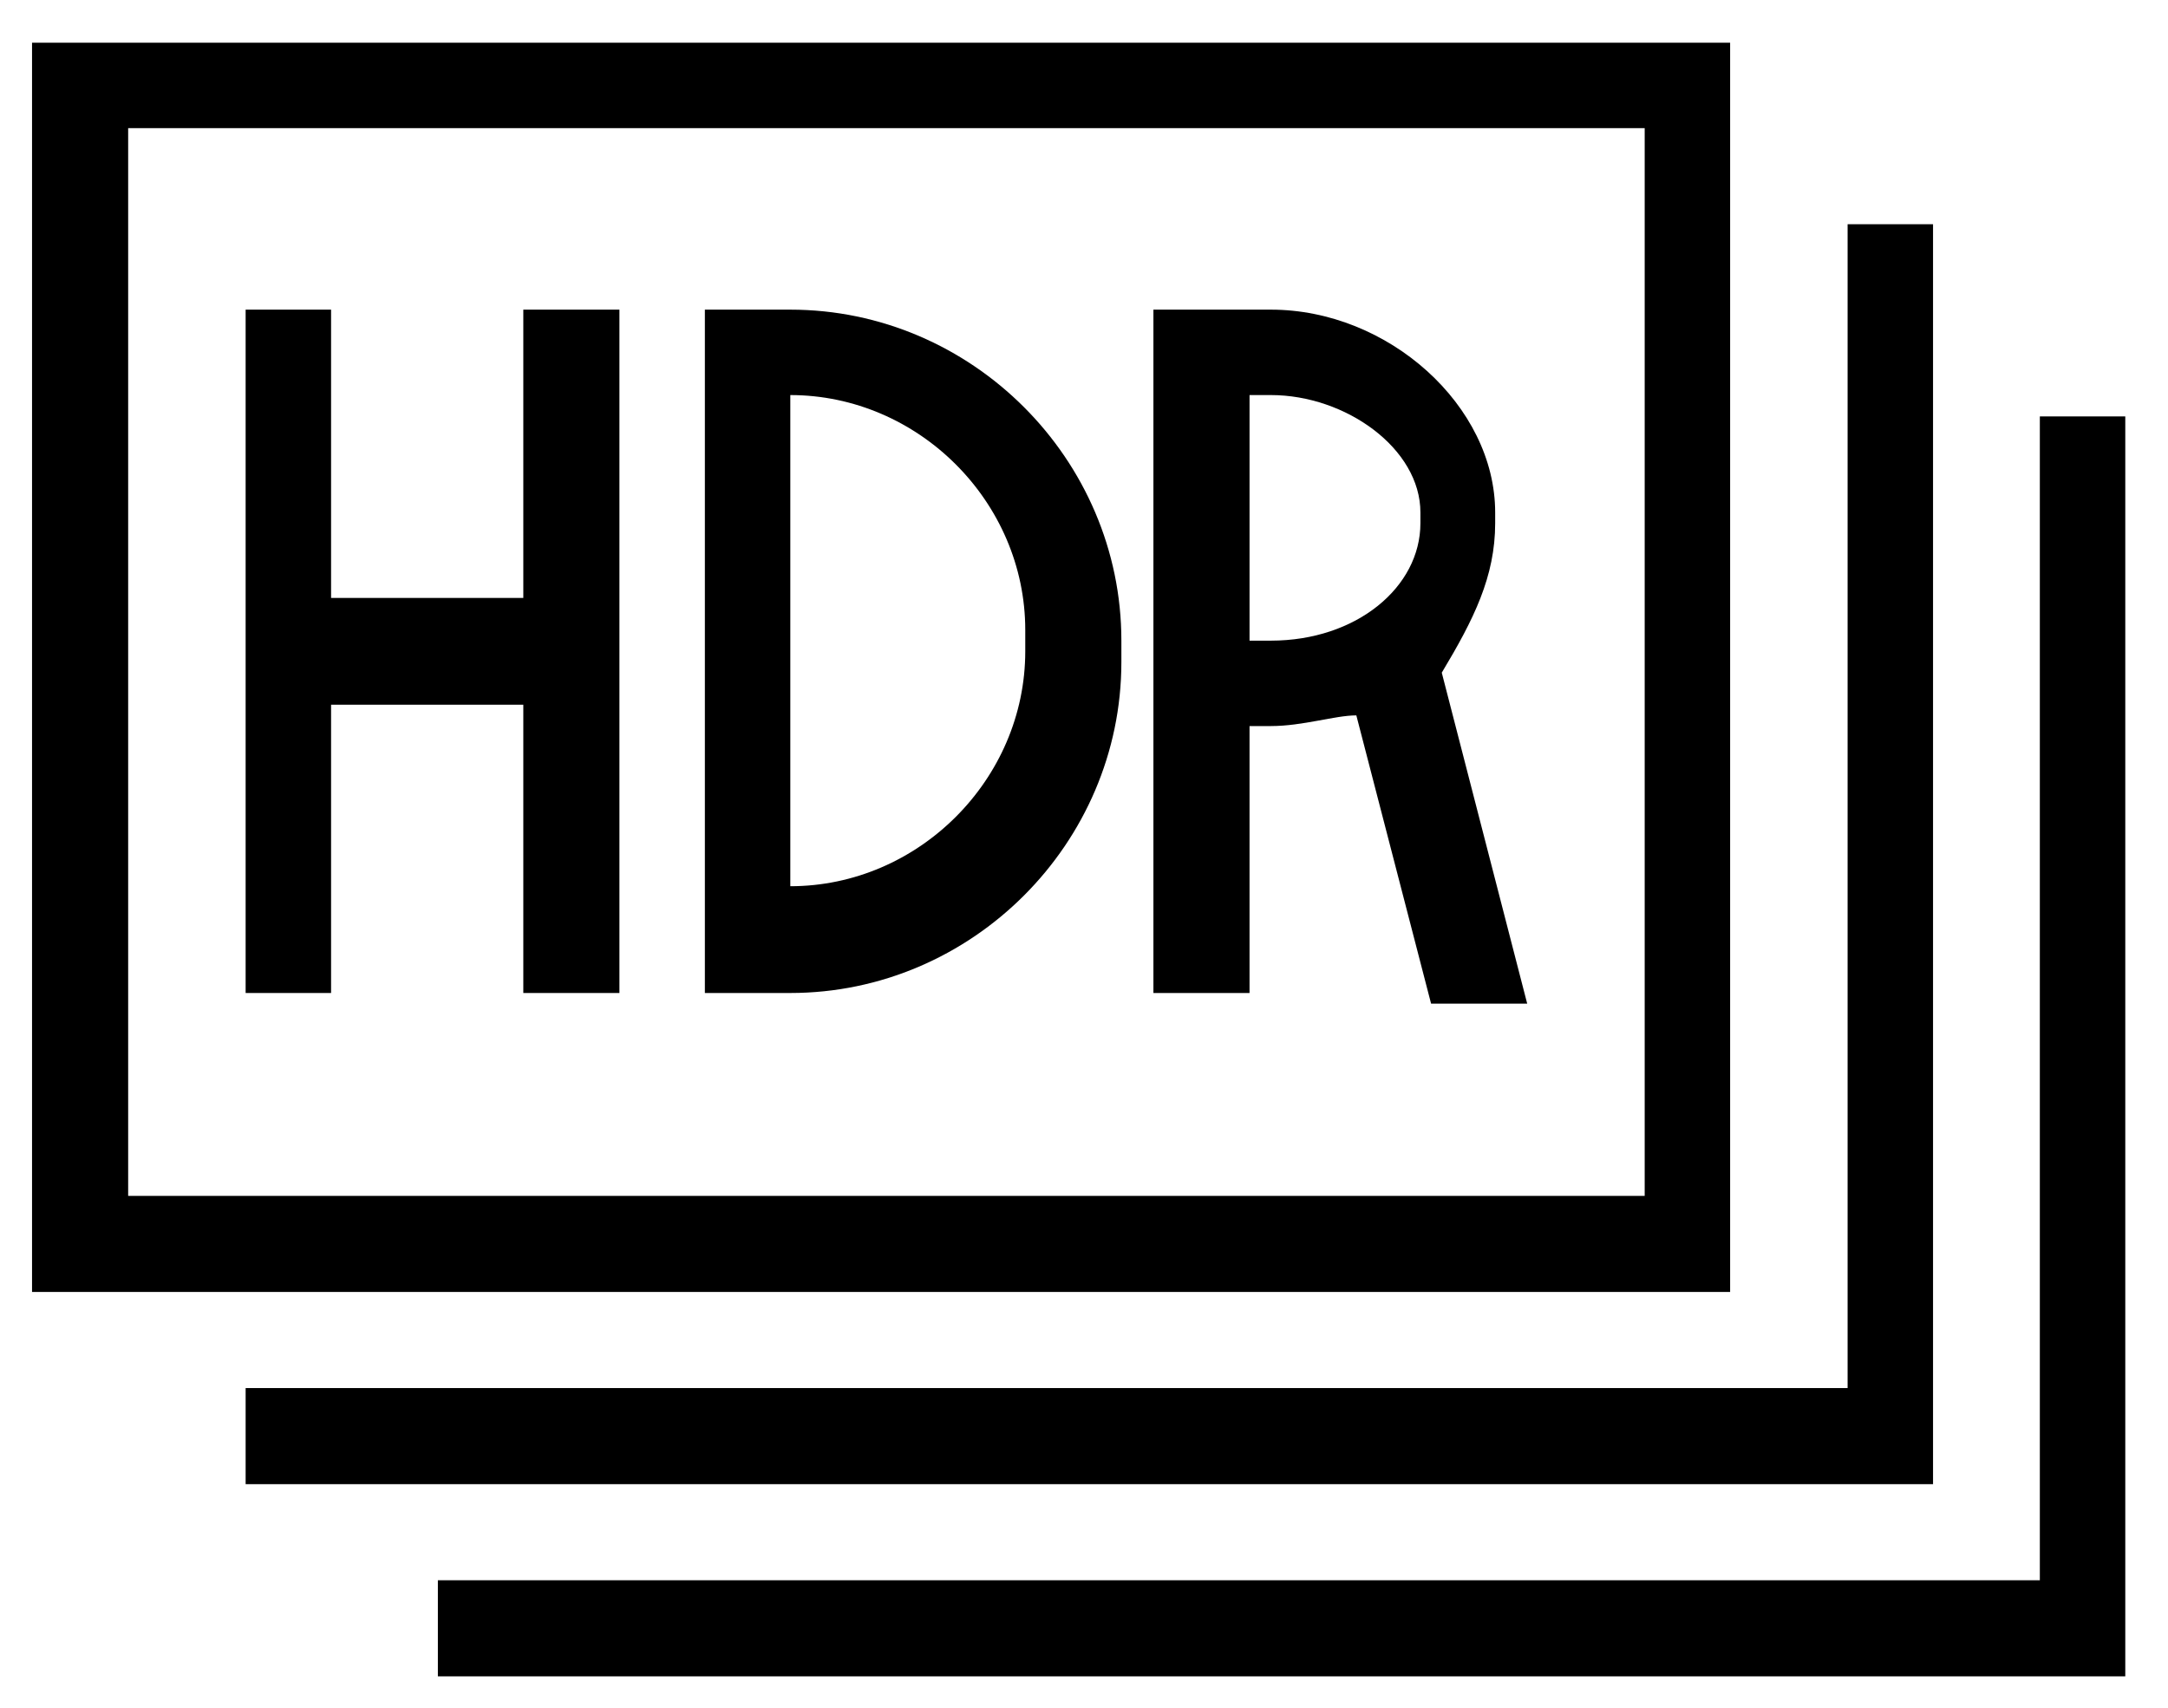
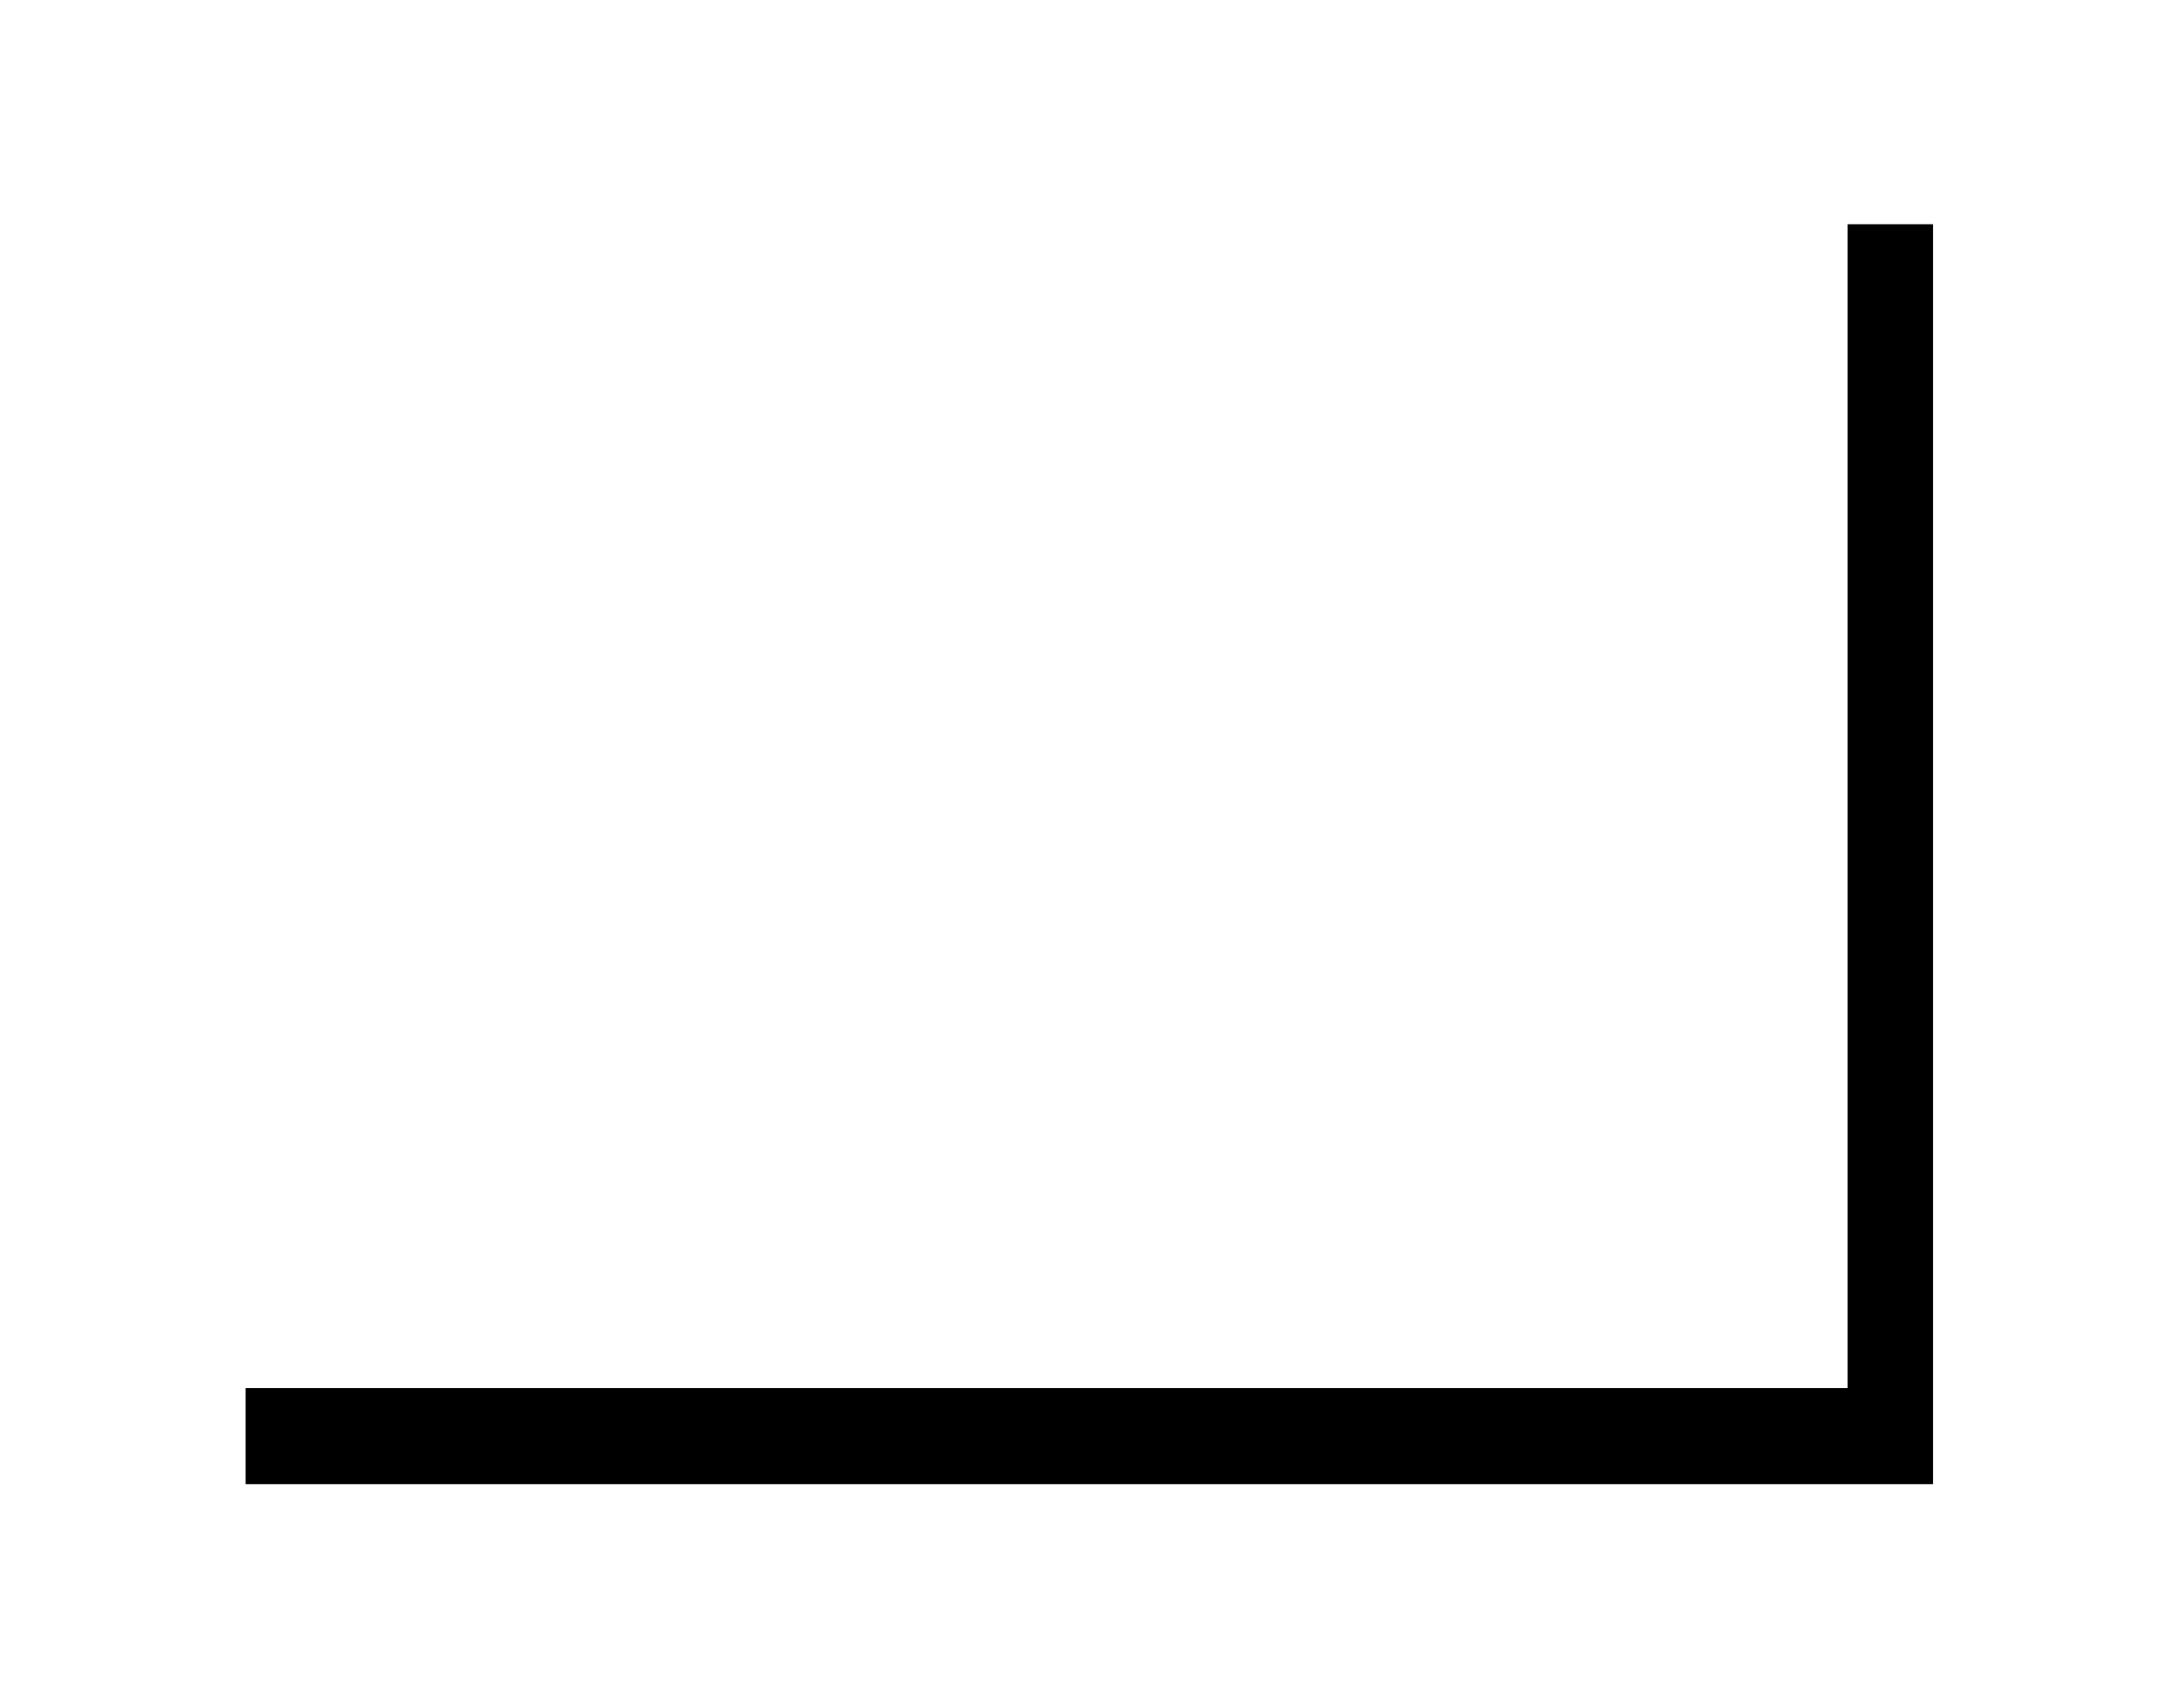
<svg xmlns="http://www.w3.org/2000/svg" version="1.1" id="レイヤー_1" x="0px" y="0px" width="20.3px" height="16px" viewBox="0 0 20.3 16" style="enable-background:new 0 0 20.3 16;" xml:space="preserve">
  <style type="text/css">
	.st0{fill:none;}
</style>
  <title>icon_summertime</title>
  <rect class="st0" width="20.3" height="16" />
  <g>
-     <polygon points="3.1,6.6 4.9,6.6 4.9,9.3 5.8,9.3 5.8,2.9 4.9,2.9 4.9,5.6 3.1,5.6 3.1,2.9 2.3,2.9 2.3,9.3 3.1,9.3  " />
-     <path d="M7.1,9.3h0.3c1.7,0,3.1-1.4,3.1-3.1V6c0-1.7-1.4-3.1-3.1-3.1H7.1v0H6.6v6.4L7.1,9.3L7.1,9.3z M7.4,3.7c1.2,0,2.2,1,2.2,2.2   v0.2c0,1.2-1,2.2-2.2,2.2V3.7z" />
-     <path d="M11.7,6.8h0.2c0.3,0,0.6-0.1,0.8-0.1l0.7,2.7h0.9l-0.8-3.1C13.8,5.8,14,5.4,14,4.9V4.8c0-1-1-1.9-2.1-1.9h-0.2h-0.5h-0.4   v6.4h0.9V6.8z M11.7,3.7h0.2c0.7,0,1.4,0.5,1.4,1.1v0.1c0,0.6-0.6,1.1-1.4,1.1h-0.2V3.7z" />
-     <path d="M16.2,0.4H0.3v11.7h15.9V0.4z M15.4,11.2H1.2V1.2h14.2V11.2z" />
    <polygon points="18.1,2.1 17.3,2.1 17.3,13 2.3,13 2.3,13.9 18.1,13.9  " />
-     <polygon points="19.1,3.9 19.1,14.8 4.1,14.8 4.1,15.7 19.9,15.7 19.9,3.9  " />
  </g>
</svg>